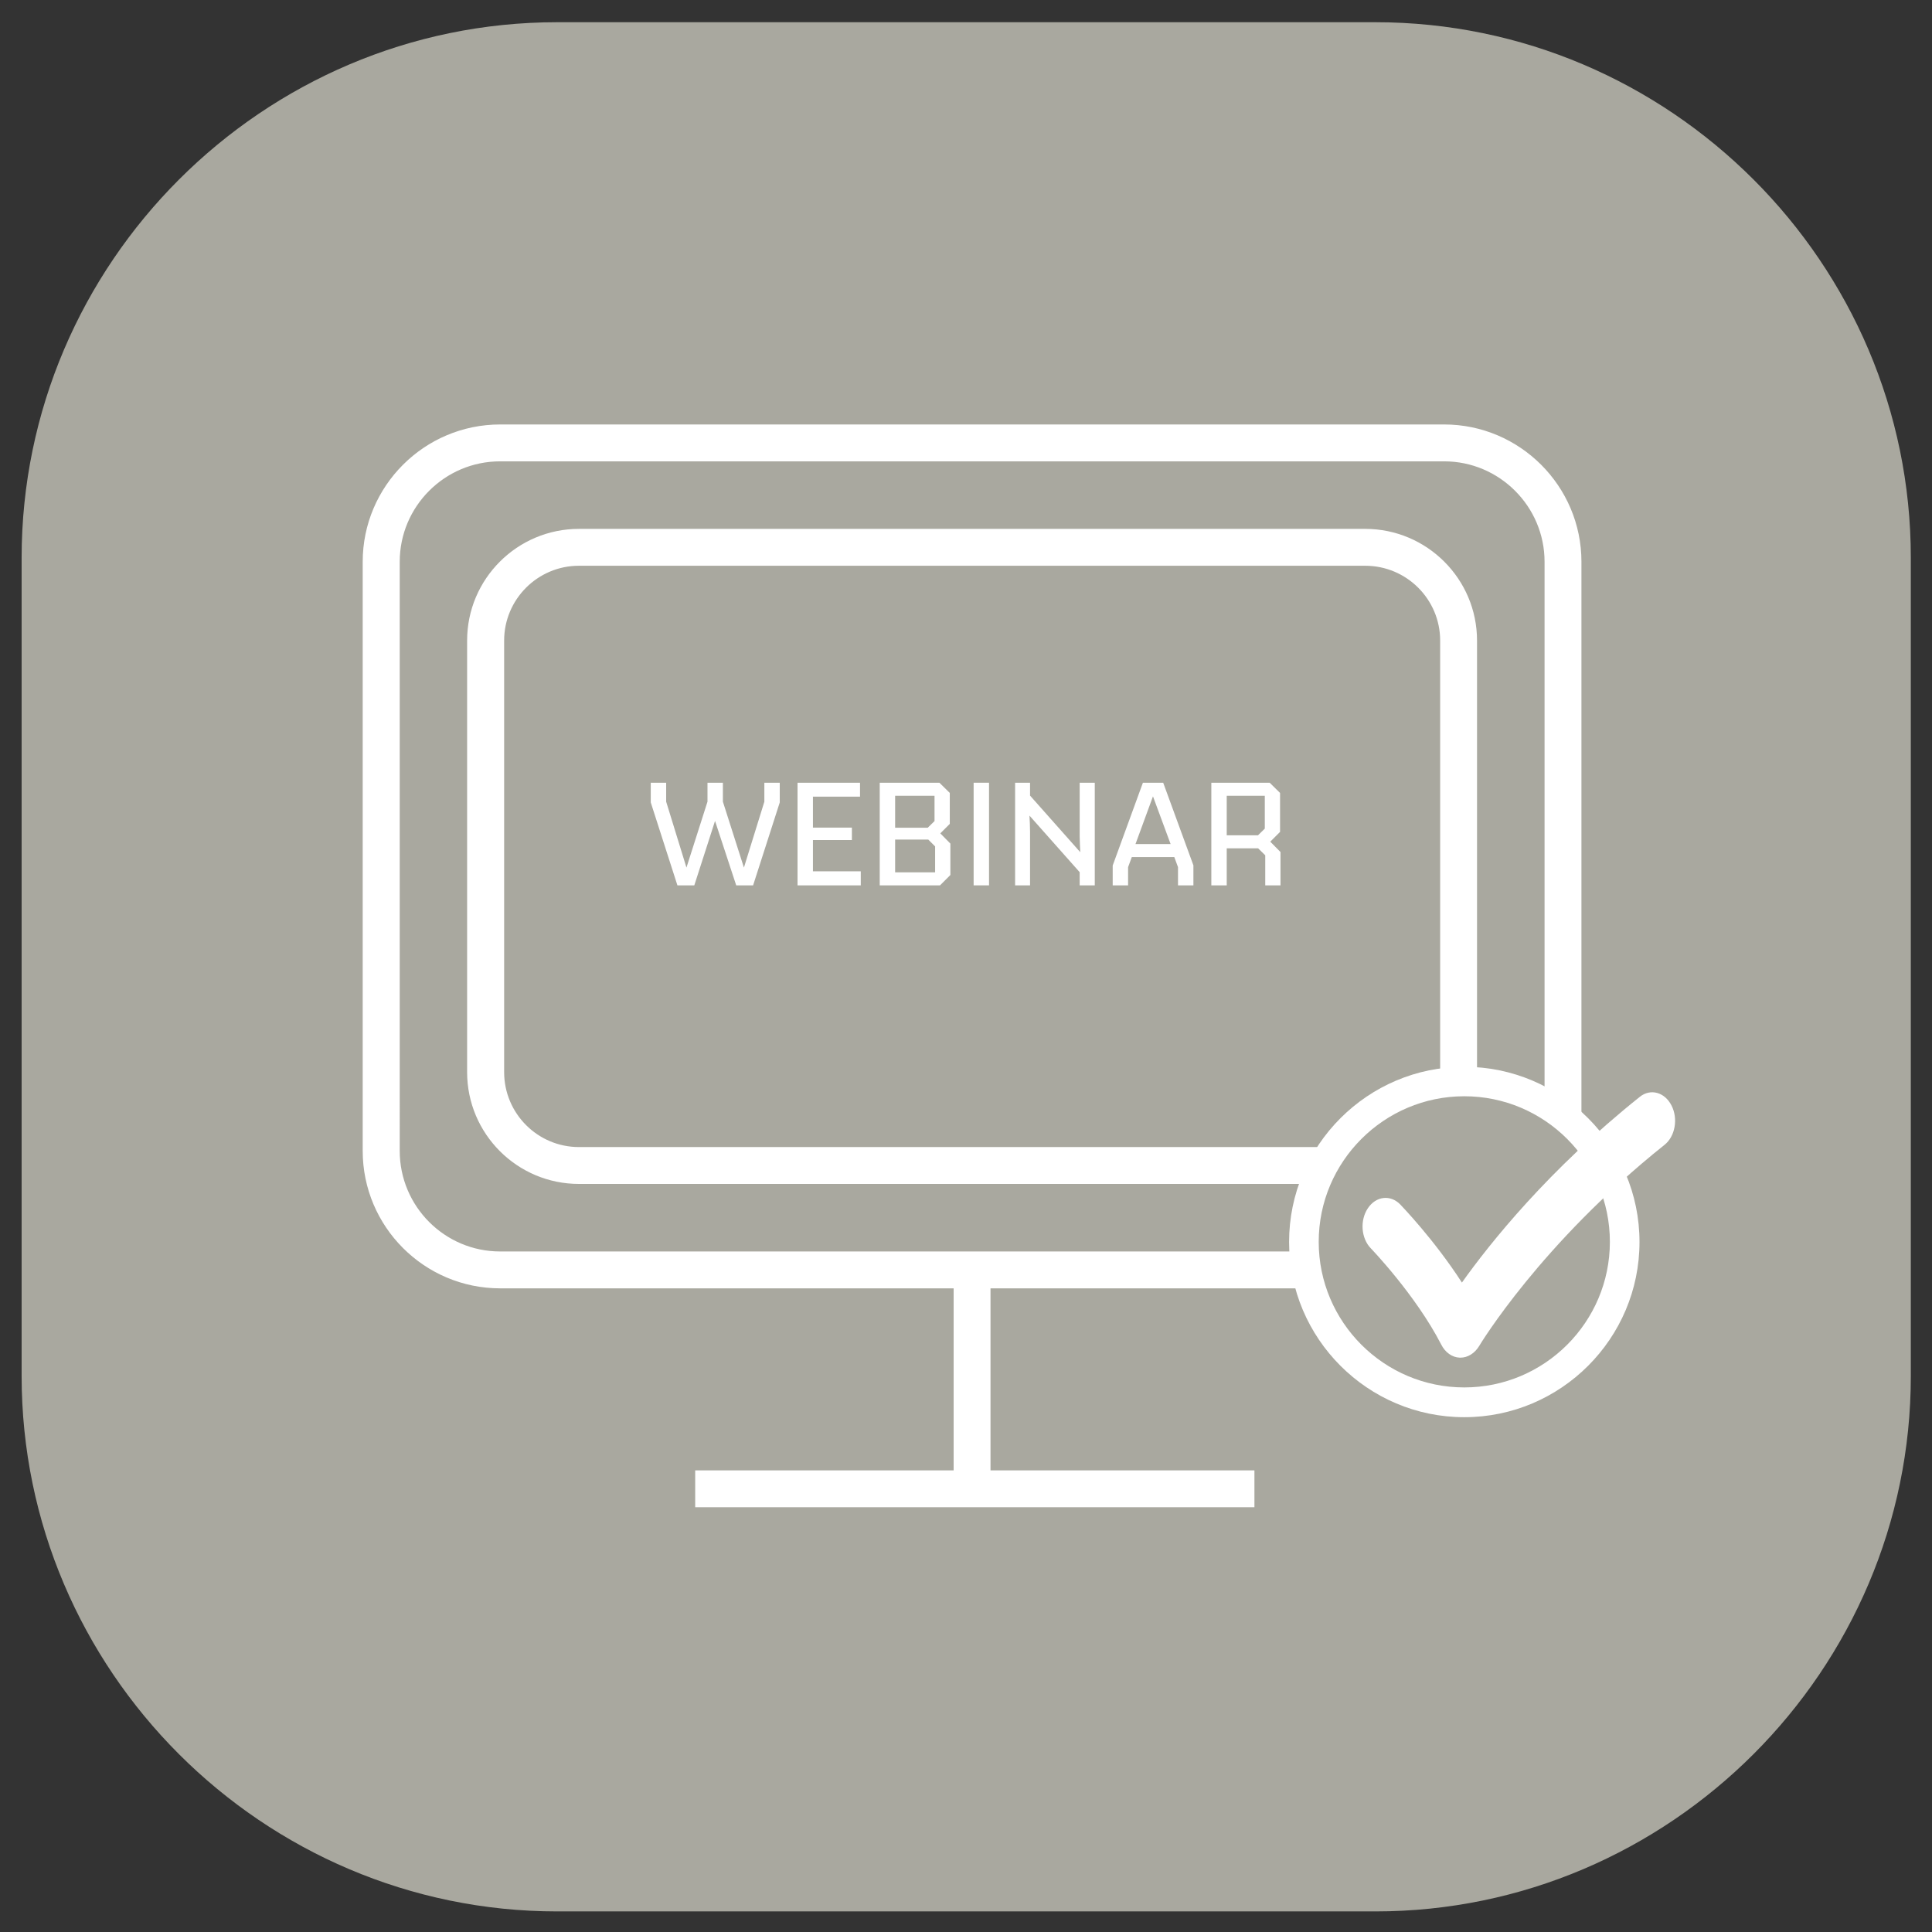
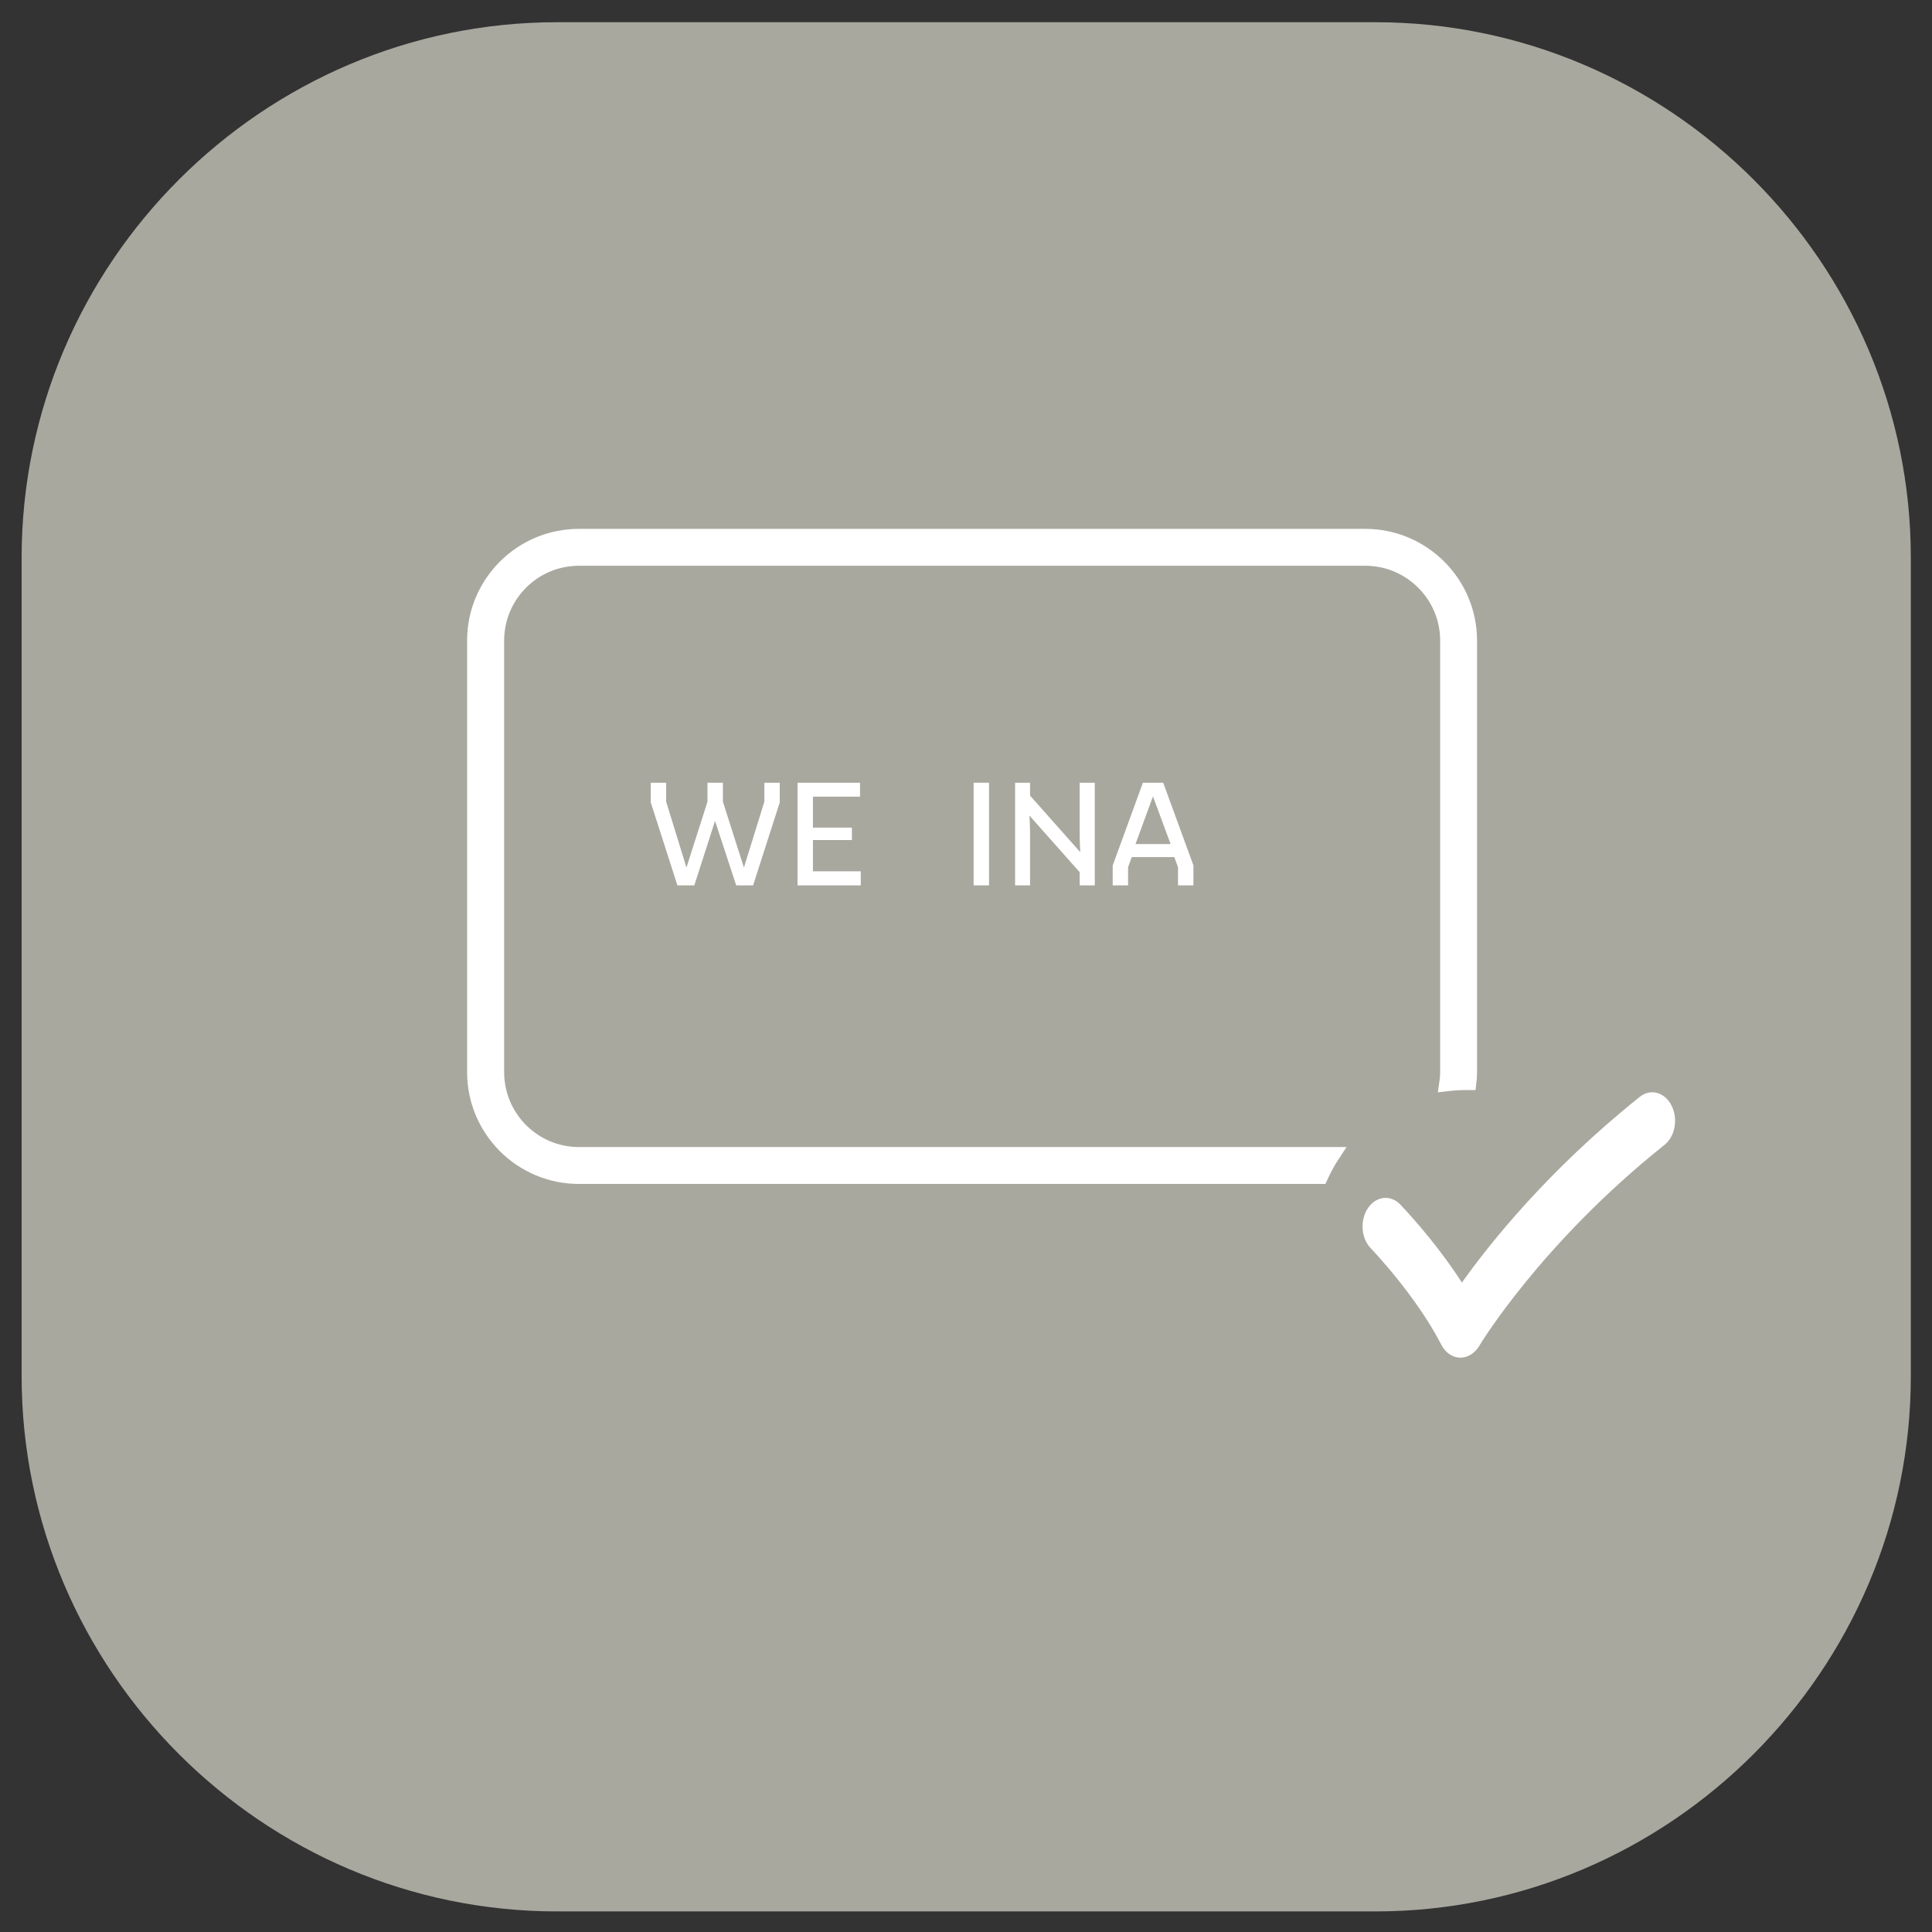
<svg xmlns="http://www.w3.org/2000/svg" version="1.1" x="0px" y="0px" viewBox="0 0 130.45 130.45" style="enable-background:new 0 0 130.45 130.45;" xml:space="preserve">
  <rect x="0" y="0" width="130.45" height="130.45" fill="#333333" stroke="none" />
  <style type="text/css">
	.st0{fill:#A9A89F;}
	.st1{fill:#FFFFFF;stroke:#FFFFFF;stroke-miterlimit:10;}
	.st2{fill:#FFFFFF;}
</style>
  <g id="Rutan">
    <path class="st0" d="M92.87,129.06H37.62c-19.89,0-36.16-16.27-36.16-36.16V37.65C1.47,17.77,17.74,1.5,37.62,1.5h55.24   c19.89,0,36.16,16.27,36.16,36.16V92.9C129.03,112.78,112.75,129.06,92.87,129.06z" />
  </g>
  <g id="Lager_3">
    <g>
      <path class="st1" d="M92.18,36.21H39.09c-3.89,0-7.05,3.16-7.05,7.04v29.14c0,3.89,3.16,7.05,7.05,7.05h50.08    c0.24-0.52,0.51-1.02,0.82-1.49h-50.9c-3.06,0-5.55-2.49-5.55-5.56V43.25c0-3.06,2.49-5.55,5.55-5.55h53.09    c3.07,0,5.56,2.49,5.56,5.55v29.14c0,0.27-0.02,0.53-0.06,0.79c0.43-0.05,0.87-0.08,1.32-0.08h0.19c0.03-0.23,0.04-0.47,0.04-0.71    V43.25C99.23,39.37,96.07,36.21,92.18,36.21z" />
-       <path class="st1" d="M97.51,29.16H33.77c-4.84,0-8.78,3.94-8.78,8.77v39.78c0,4.84,3.94,8.78,8.78,8.78h31.12v13.29H47.44v1.49    H84.2v-1.49H66.38V86.49h22.14c-0.12-0.48-0.2-0.98-0.25-1.49h-54.5c-4.02,0-7.28-3.27-7.28-7.29V37.93    c0-4.01,3.26-7.28,7.28-7.28h63.74c4.01,0,7.28,3.27,7.28,7.28v36.85c0.53,0.33,1.03,0.71,1.49,1.13V37.93    C106.28,33.1,102.34,29.16,97.51,29.16z" />
    </g>
  </g>
  <g id="Lager_6">
    <g>
      <path class="st2" d="M43.94,52.85h1.04v1.28l1.37,4.45l1.42-4.45v-1.28h1.04v1.28l1.42,4.45l1.38-4.45v-1.28h1.04v1.33l-1.8,5.6    h-1.14l-1.43-4.35l-1.4,4.35h-1.14l-1.8-5.6V52.85z" />
      <path class="st2" d="M53.85,59.78v-6.93h4.22v0.94h-3.18v2.09h2.63v0.84h-2.63v2.11h3.23v0.95H53.85z" />
-       <path class="st2" d="M59.4,59.78v-6.93h4.03l0.7,0.69v2.09l-0.64,0.64l0.68,0.69v2.12l-0.7,0.7H59.4z M63.1,53.73h-2.66v2.16h2.2    l0.46-0.45V53.73z M62.68,56.69h-2.24v2.21h2.7v-1.75L62.68,56.69z" />
      <path class="st2" d="M65.74,52.85h1.04v6.93h-1.04V52.85z" />
      <path class="st2" d="M68.54,59.78v-6.93h1.01v0.87l3.39,3.82c-0.01-0.32-0.04-0.77-0.04-1.08v-3.61h1.02v6.93H72.9v-0.89    l-3.39-3.82c0.02,0.32,0.04,0.77,0.04,1.09v3.62H68.54z" />
      <path class="st2" d="M75.13,59.78v-1.34l2.04-5.59h1.37l2.04,5.58v1.35h-1.04v-1.23l-0.25-0.68h-2.87l-0.25,0.68v1.23H75.13z     M76.67,56.99h2.37l-1.19-3.22L76.67,56.99z" />
-       <path class="st2" d="M81.79,59.78v-6.93h3.94l0.7,0.69v2.63l-0.66,0.66l0.69,0.7v2.25h-1.03v-2.03l-0.48-0.47h-2.12v2.5H81.79z     M85.4,53.73h-2.57v2.67h2.11l0.46-0.45V53.73z" />
    </g>
  </g>
  <g id="Lager_4">
    <g>
      <path class="st2" d="M98.61,91.67c-0.02,0-0.04,0-0.05,0c-0.51-0.02-0.98-0.35-1.25-0.89c-1.72-3.34-4.72-6.46-4.75-6.49    c-0.66-0.68-0.75-1.89-0.2-2.71c0.55-0.82,1.52-0.93,2.18-0.26c0.11,0.12,2.29,2.37,4.17,5.28c1.9-2.67,5.85-7.62,12.01-12.54    c0.72-0.58,1.68-0.32,2.14,0.58c0.46,0.89,0.25,2.09-0.47,2.66c-8.37,6.68-12.48,13.52-12.52,13.59    C99.57,91.38,99.1,91.67,98.61,91.67z" />
    </g>
  </g>
  <g id="Lager_5">
    <g>
-       <path class="st2" d="M98.87,95.69c-6.52,0-11.83-5.31-11.83-11.83s5.31-11.83,11.83-11.83s11.83,5.31,11.83,11.83    S105.39,95.69,98.87,95.69z M98.87,74.02c-5.42,0-9.83,4.41-9.83,9.83c0,5.42,4.41,9.83,9.83,9.83s9.83-4.41,9.83-9.83    C108.7,78.43,104.29,74.02,98.87,74.02z" />
-     </g>
+       </g>
  </g>
</svg>